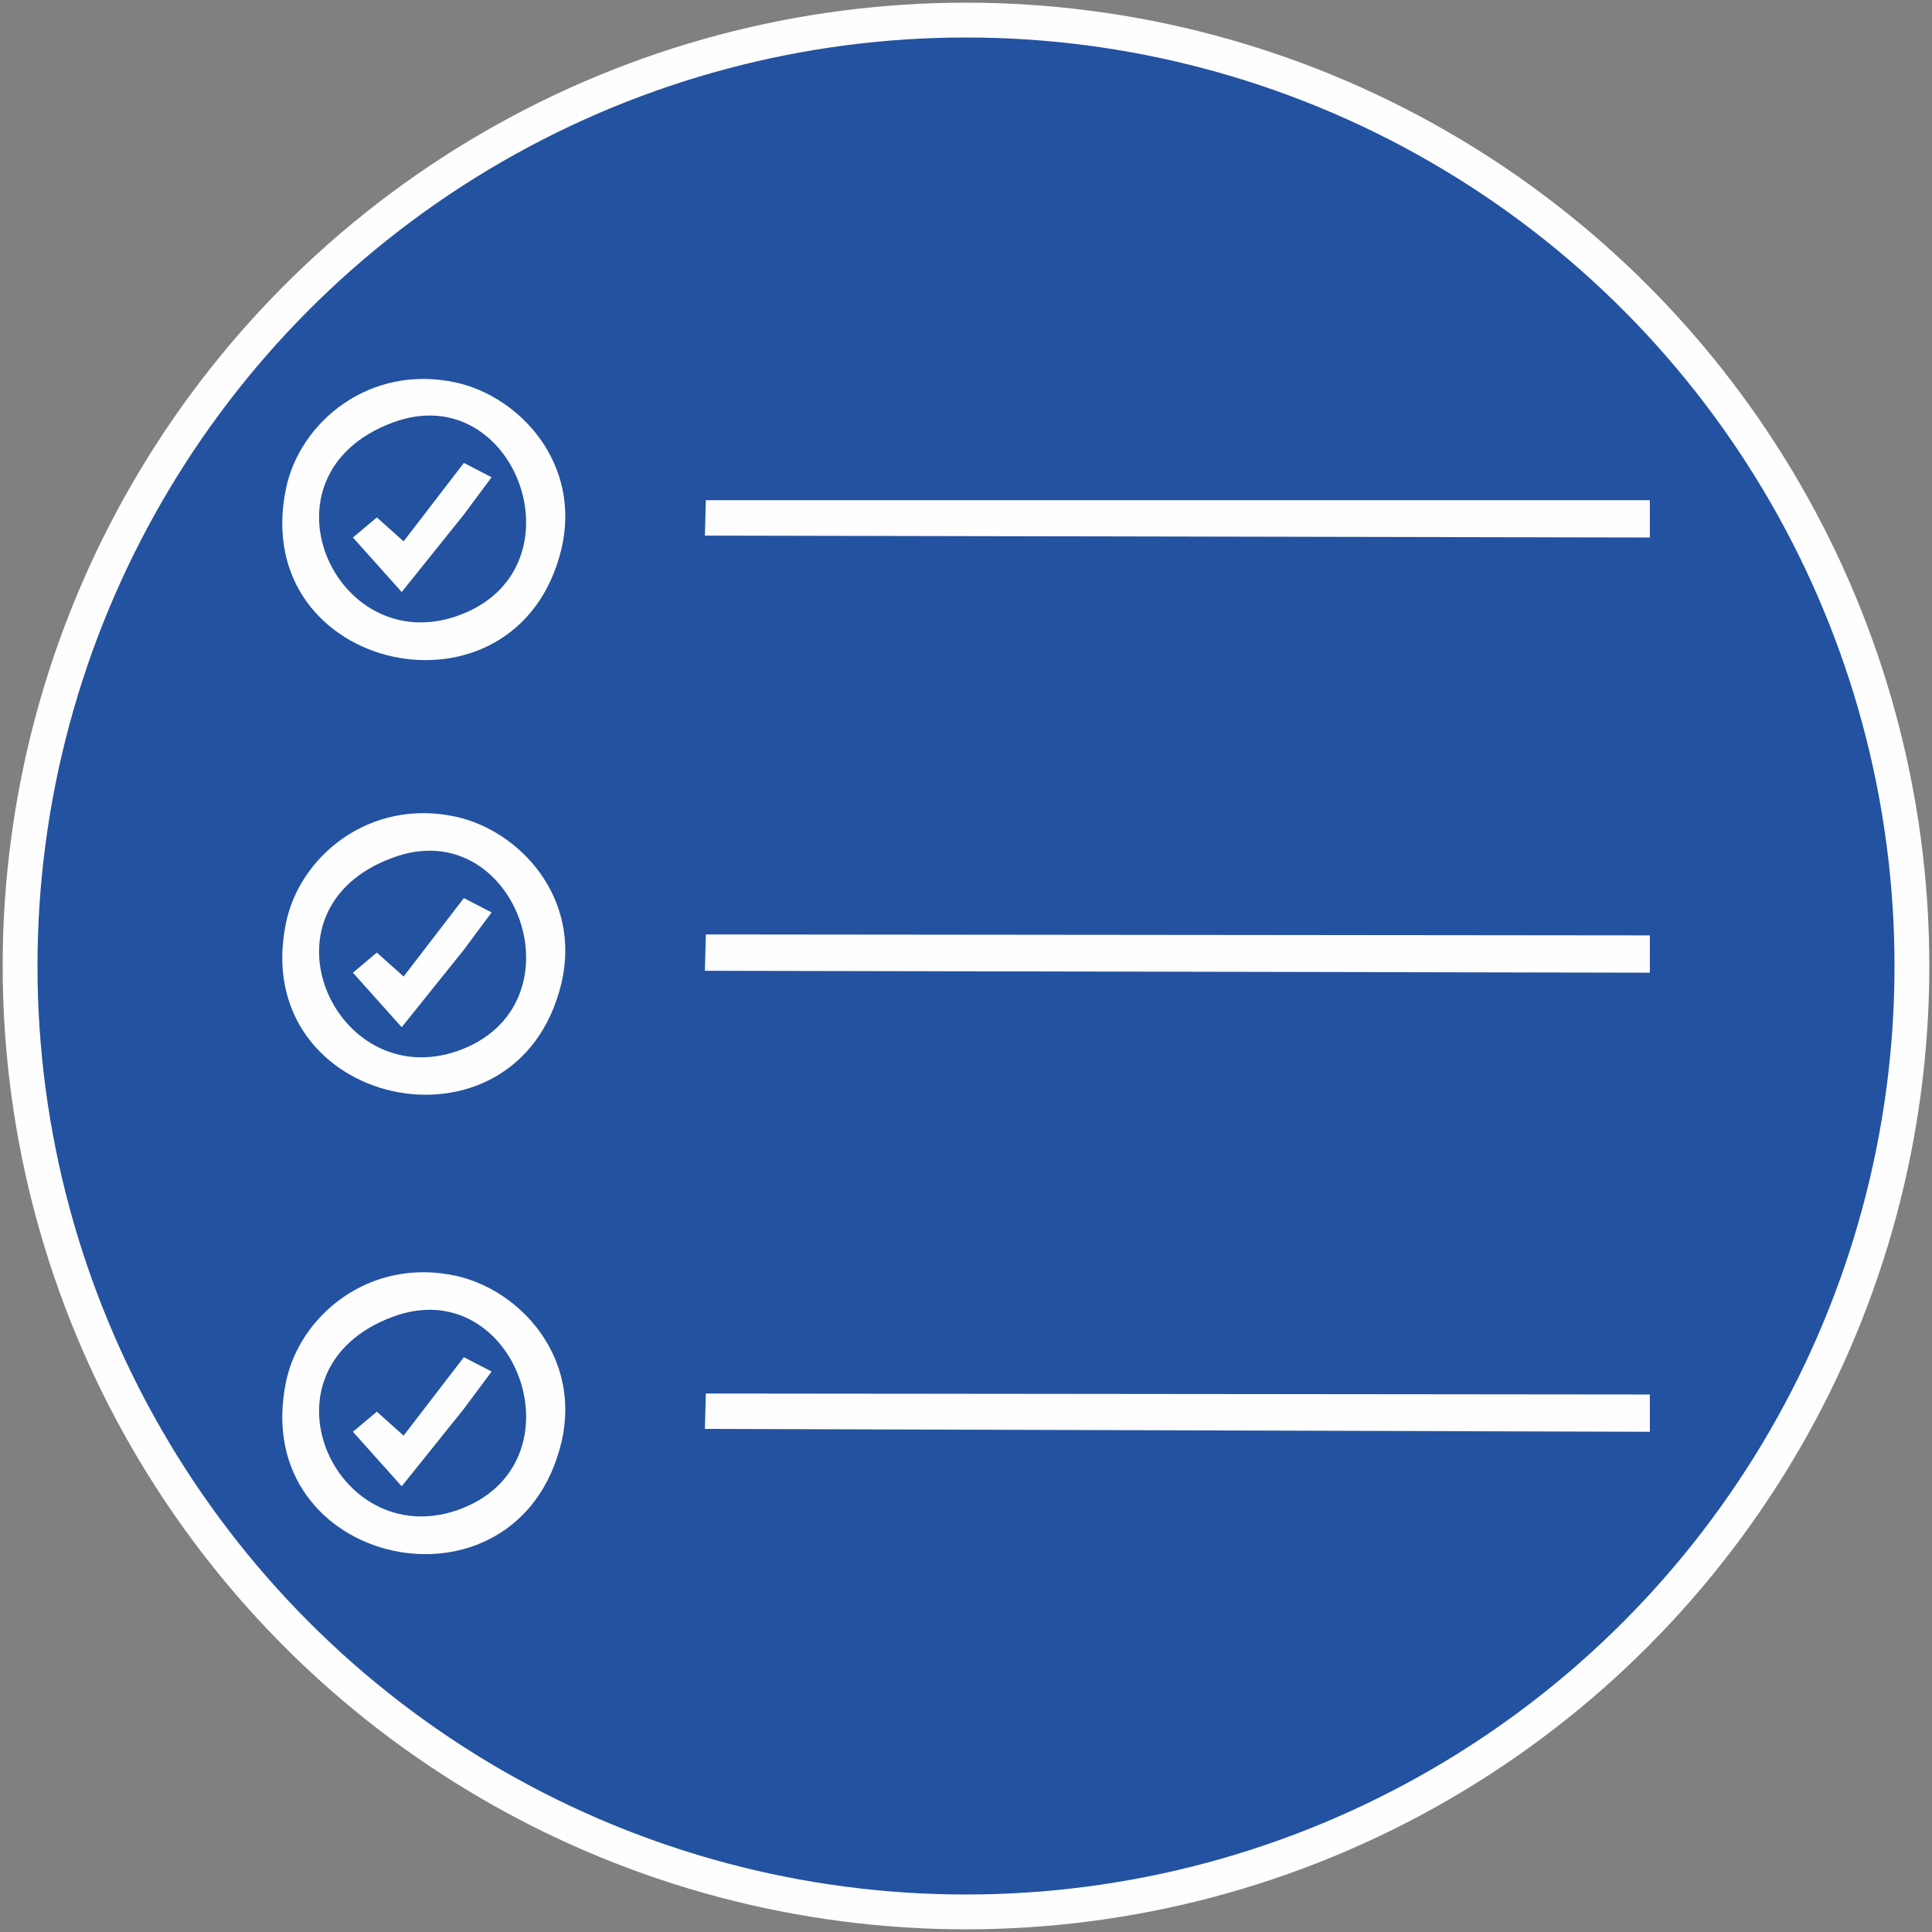
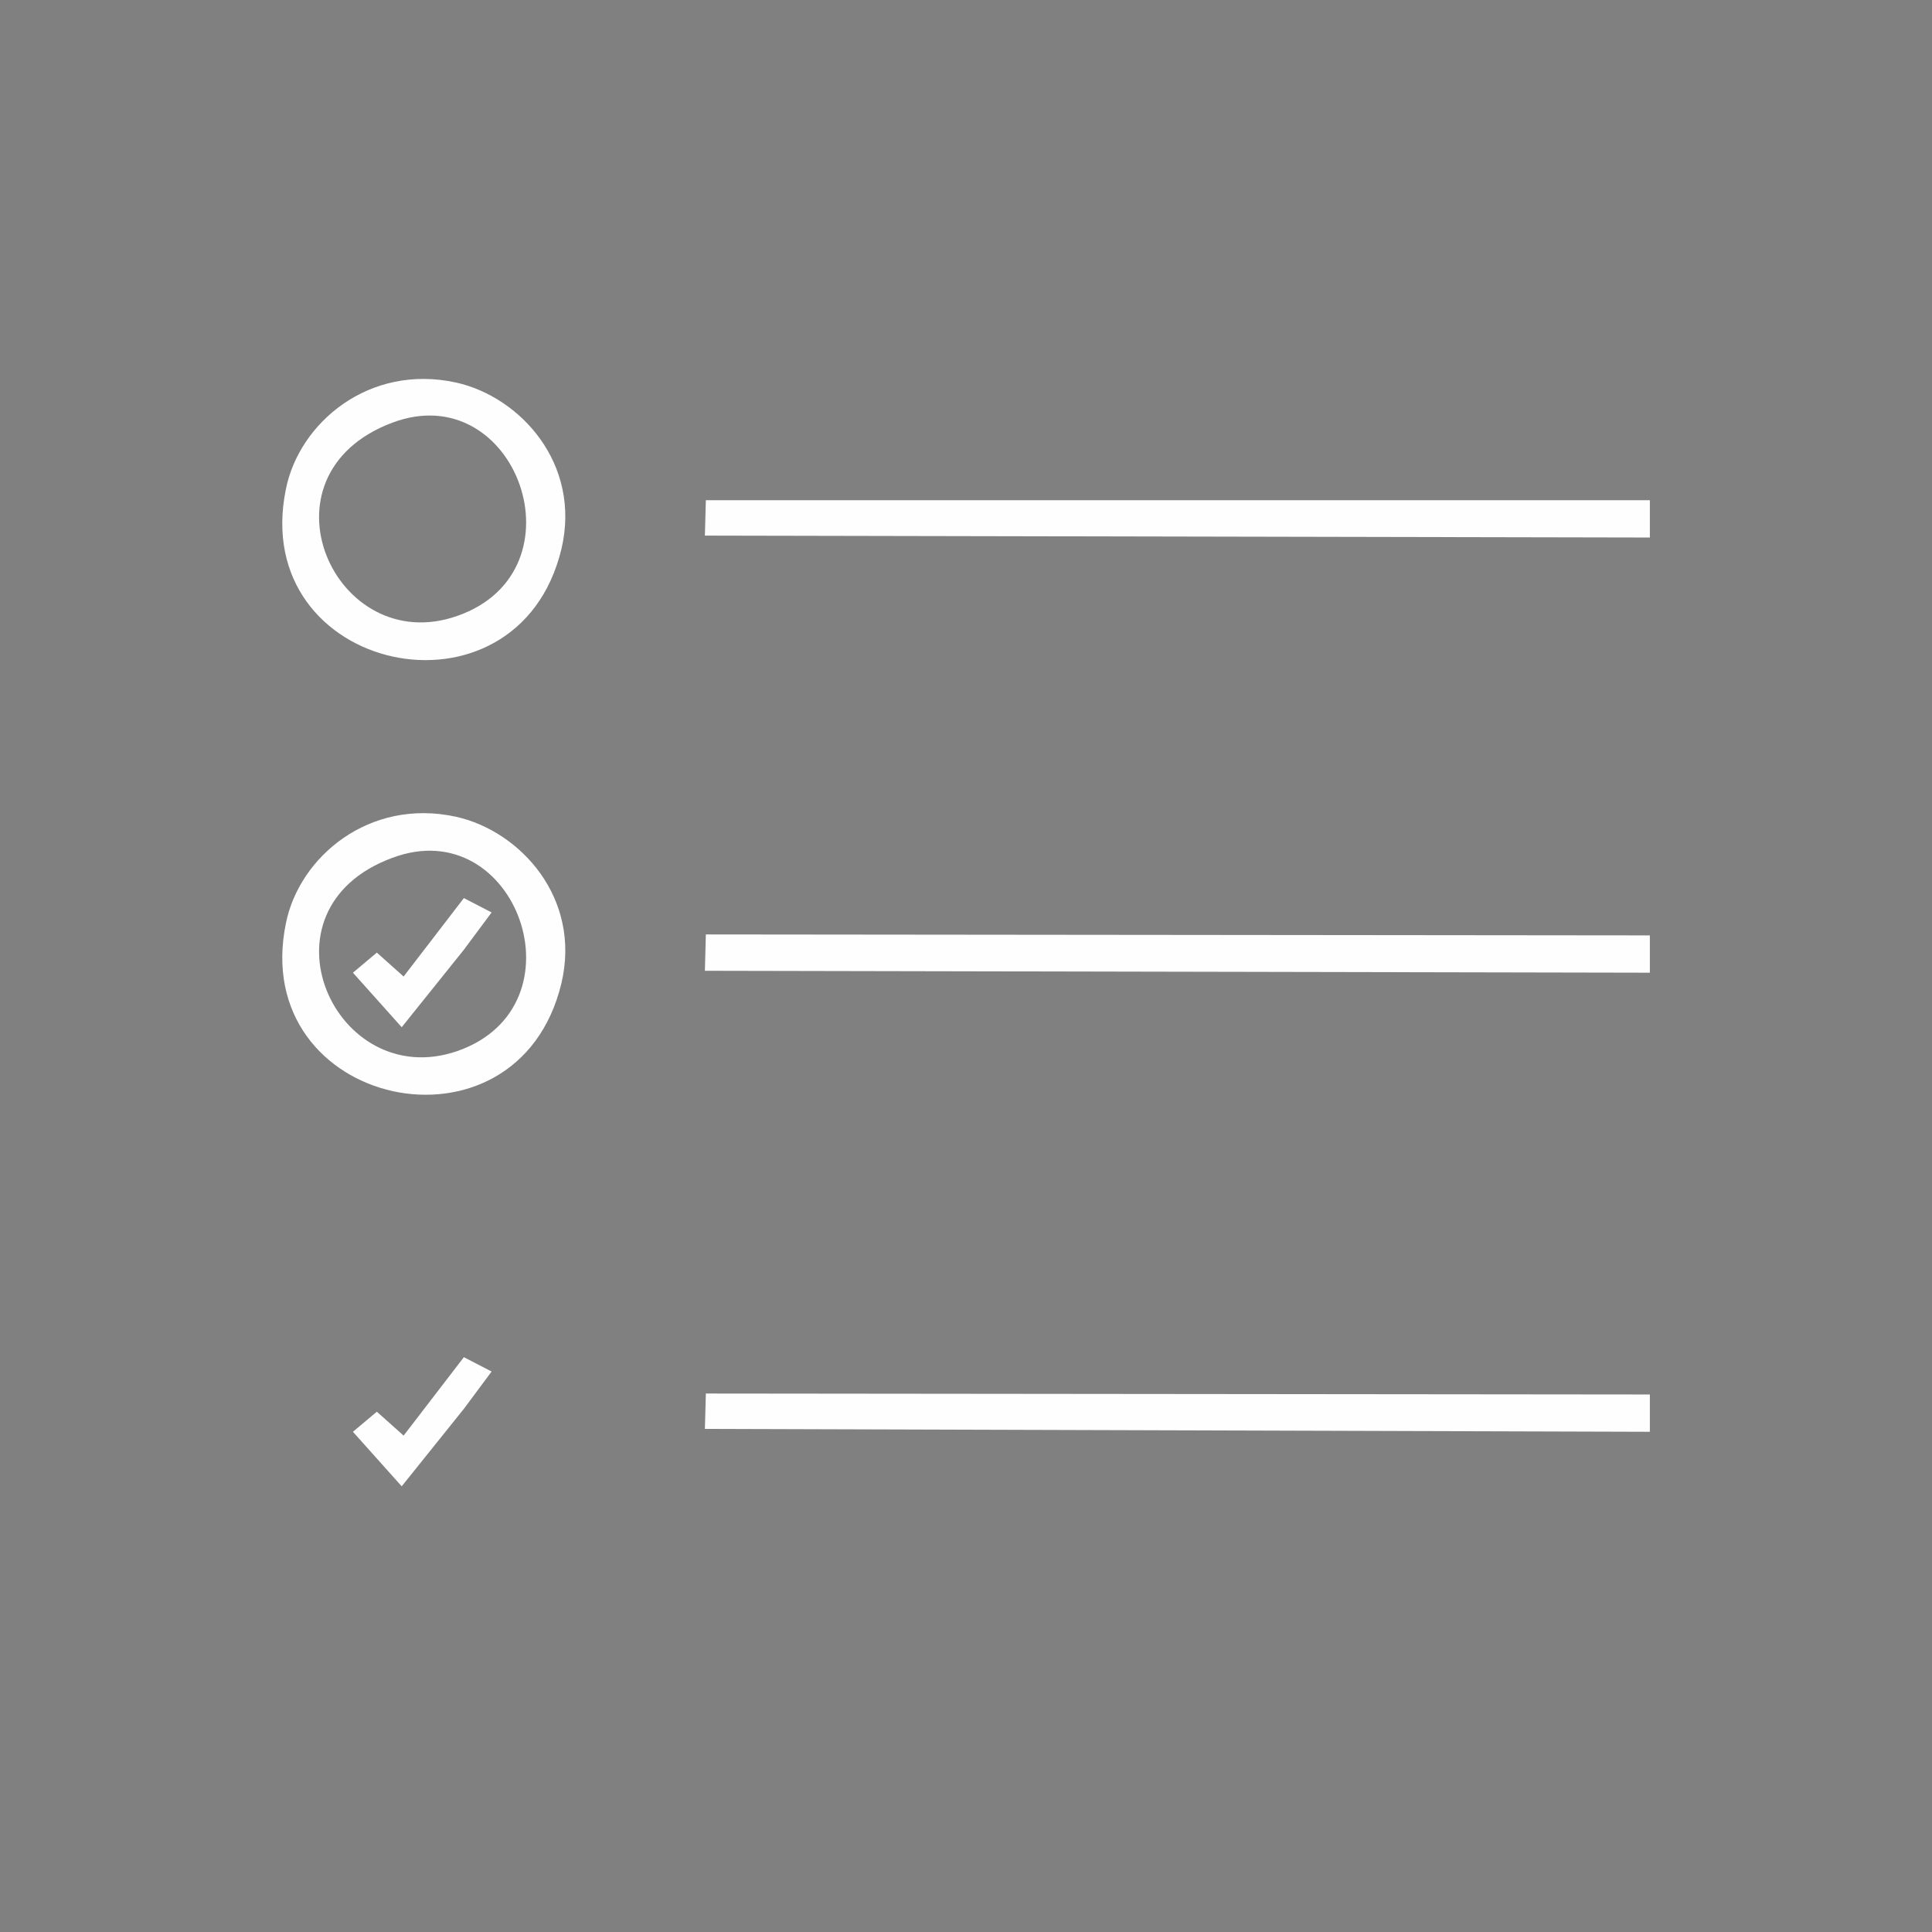
<svg xmlns="http://www.w3.org/2000/svg" version="1.1" id="Layer_1" x="0px" y="0px" viewBox="0 0 202 202" style="enable-background:new 0 0 202 202;" xml:space="preserve">
  <rect x="0" y="0" width="202" height="202" fill="#808080" stroke="none" />
  <style type="text/css">
	
		.st0{fill-rule:evenodd;clip-rule:evenodd;fill:#2352A0;stroke:#FEFEFE;stroke-width:3.64;stroke-linecap:round;stroke-linejoin:round;stroke-miterlimit:2.613;}
	.st1{fill-rule:evenodd;clip-rule:evenodd;fill:#FEFEFE;}
</style>
  <g id="_1839452620944">
-     <circle class="st0" cx="101" cy="101" r="98.9" />
    <g>
      <polygon class="st1" points="73.7,101.5 172.5,101.7 172.5,97.8 73.8,97.7   " />
      <g>
-         <path class="st1" d="M41,137.7c13-4.9,20.3,15.5,6.8,20.2C35,162.3,26.4,143.2,41,137.7z M58.7,150.8c2.1-8.9-4.3-15.9-11-17.4     c-9.1-2-16.4,4.2-17.8,11.1C25.9,163.9,54.1,170,58.7,150.8z" />
        <polygon class="st1" points="48.5,147.3 51.4,143.4 48.5,141.9 42.2,150.1 39.4,147.6 36.9,149.7 42,155.4    " />
      </g>
      <polygon class="st1" points="73.7,56 172.5,56.2 172.5,52.3 73.8,52.3   " />
      <polygon class="st1" points="73.7,149.4 172.5,149.7 172.5,145.8 73.8,145.7   " />
      <g>
        <path class="st1" d="M41,89.7c13-4.9,20.3,15.5,6.8,20.2C35,114.3,26.4,95.1,41,89.7z M58.7,102.8c2.1-8.9-4.3-15.9-11-17.4     c-9.1-2-16.4,4.2-17.8,11.1C25.9,115.8,54.1,122,58.7,102.8z" />
        <polygon class="st1" points="48.5,99.3 51.4,95.4 48.5,93.9 42.2,102.1 39.4,99.6 36.9,101.7 42,107.4    " />
      </g>
      <g>
        <path class="st1" d="M41,44.2c13-4.9,20.3,15.5,6.8,20.2C35,68.9,26.4,49.7,41,44.2z M58.7,57.4c2.1-8.9-4.3-15.9-11-17.4     c-9.1-2-16.4,4.2-17.8,11.1C25.9,70.4,54.1,76.5,58.7,57.4z" />
-         <polygon class="st1" points="48.5,53.8 51.4,49.9 48.5,48.4 42.2,56.6 39.4,54.1 36.9,56.2 42,61.9    " />
      </g>
    </g>
  </g>
</svg>